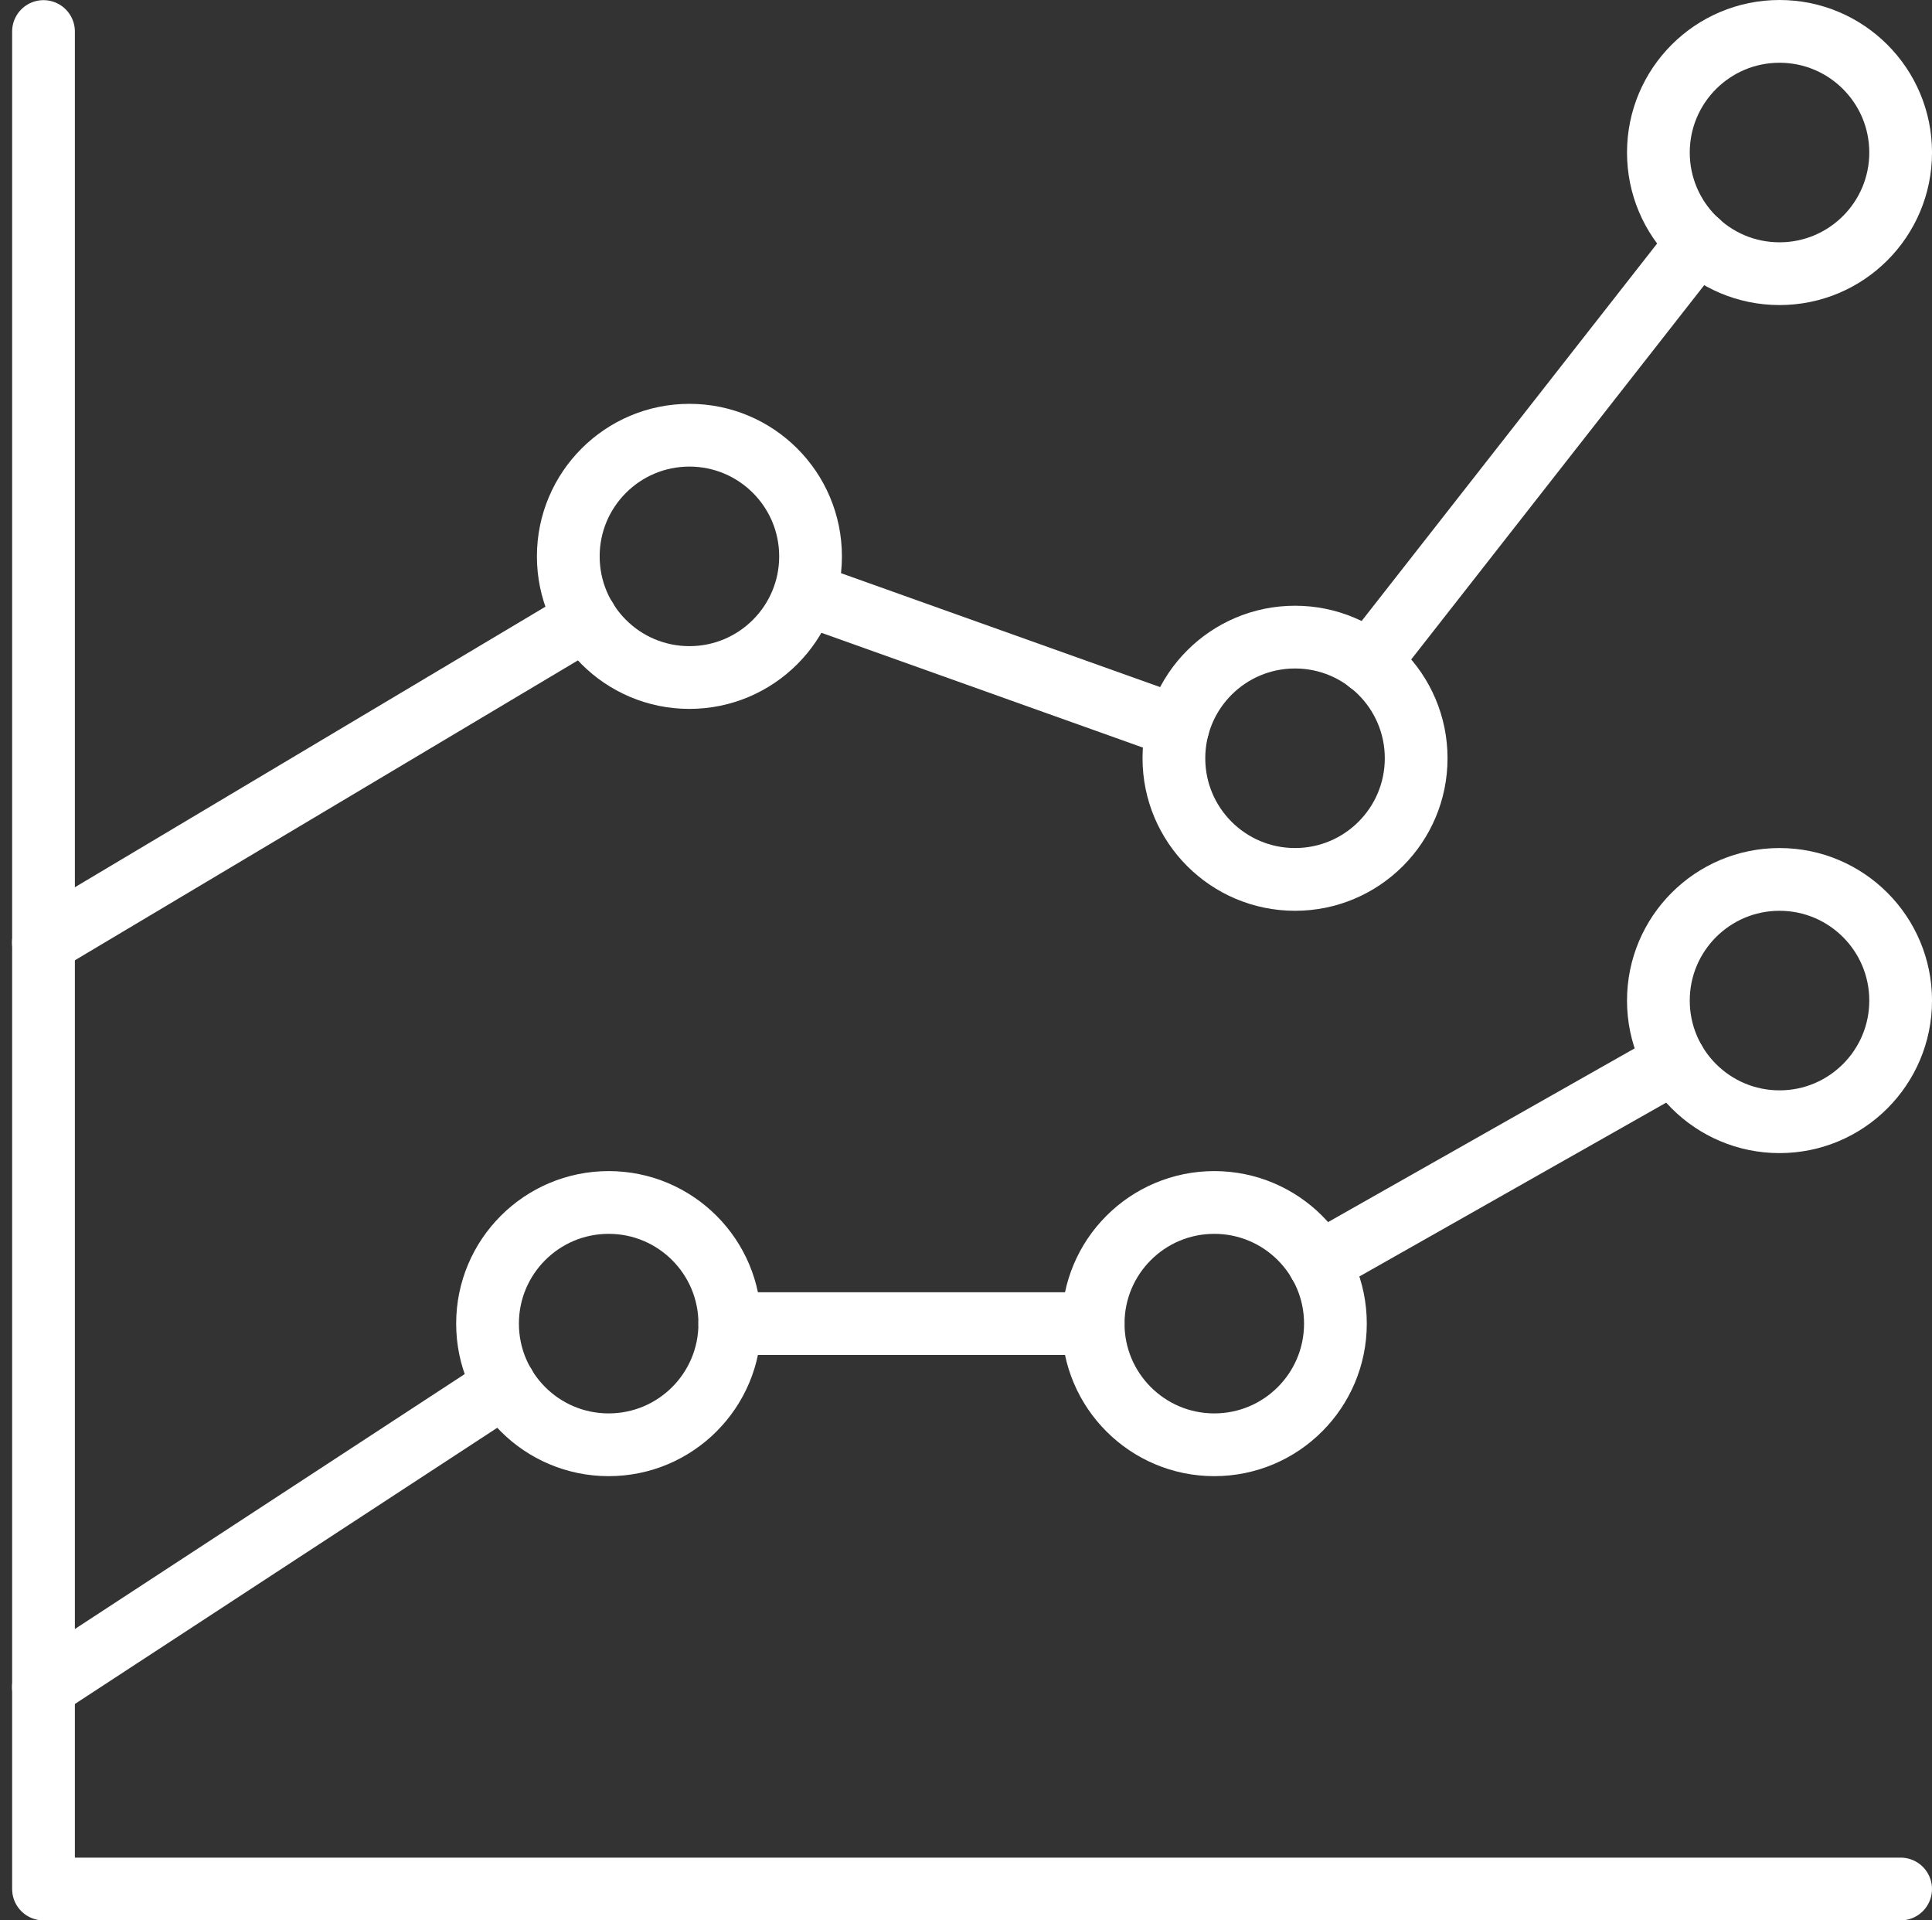
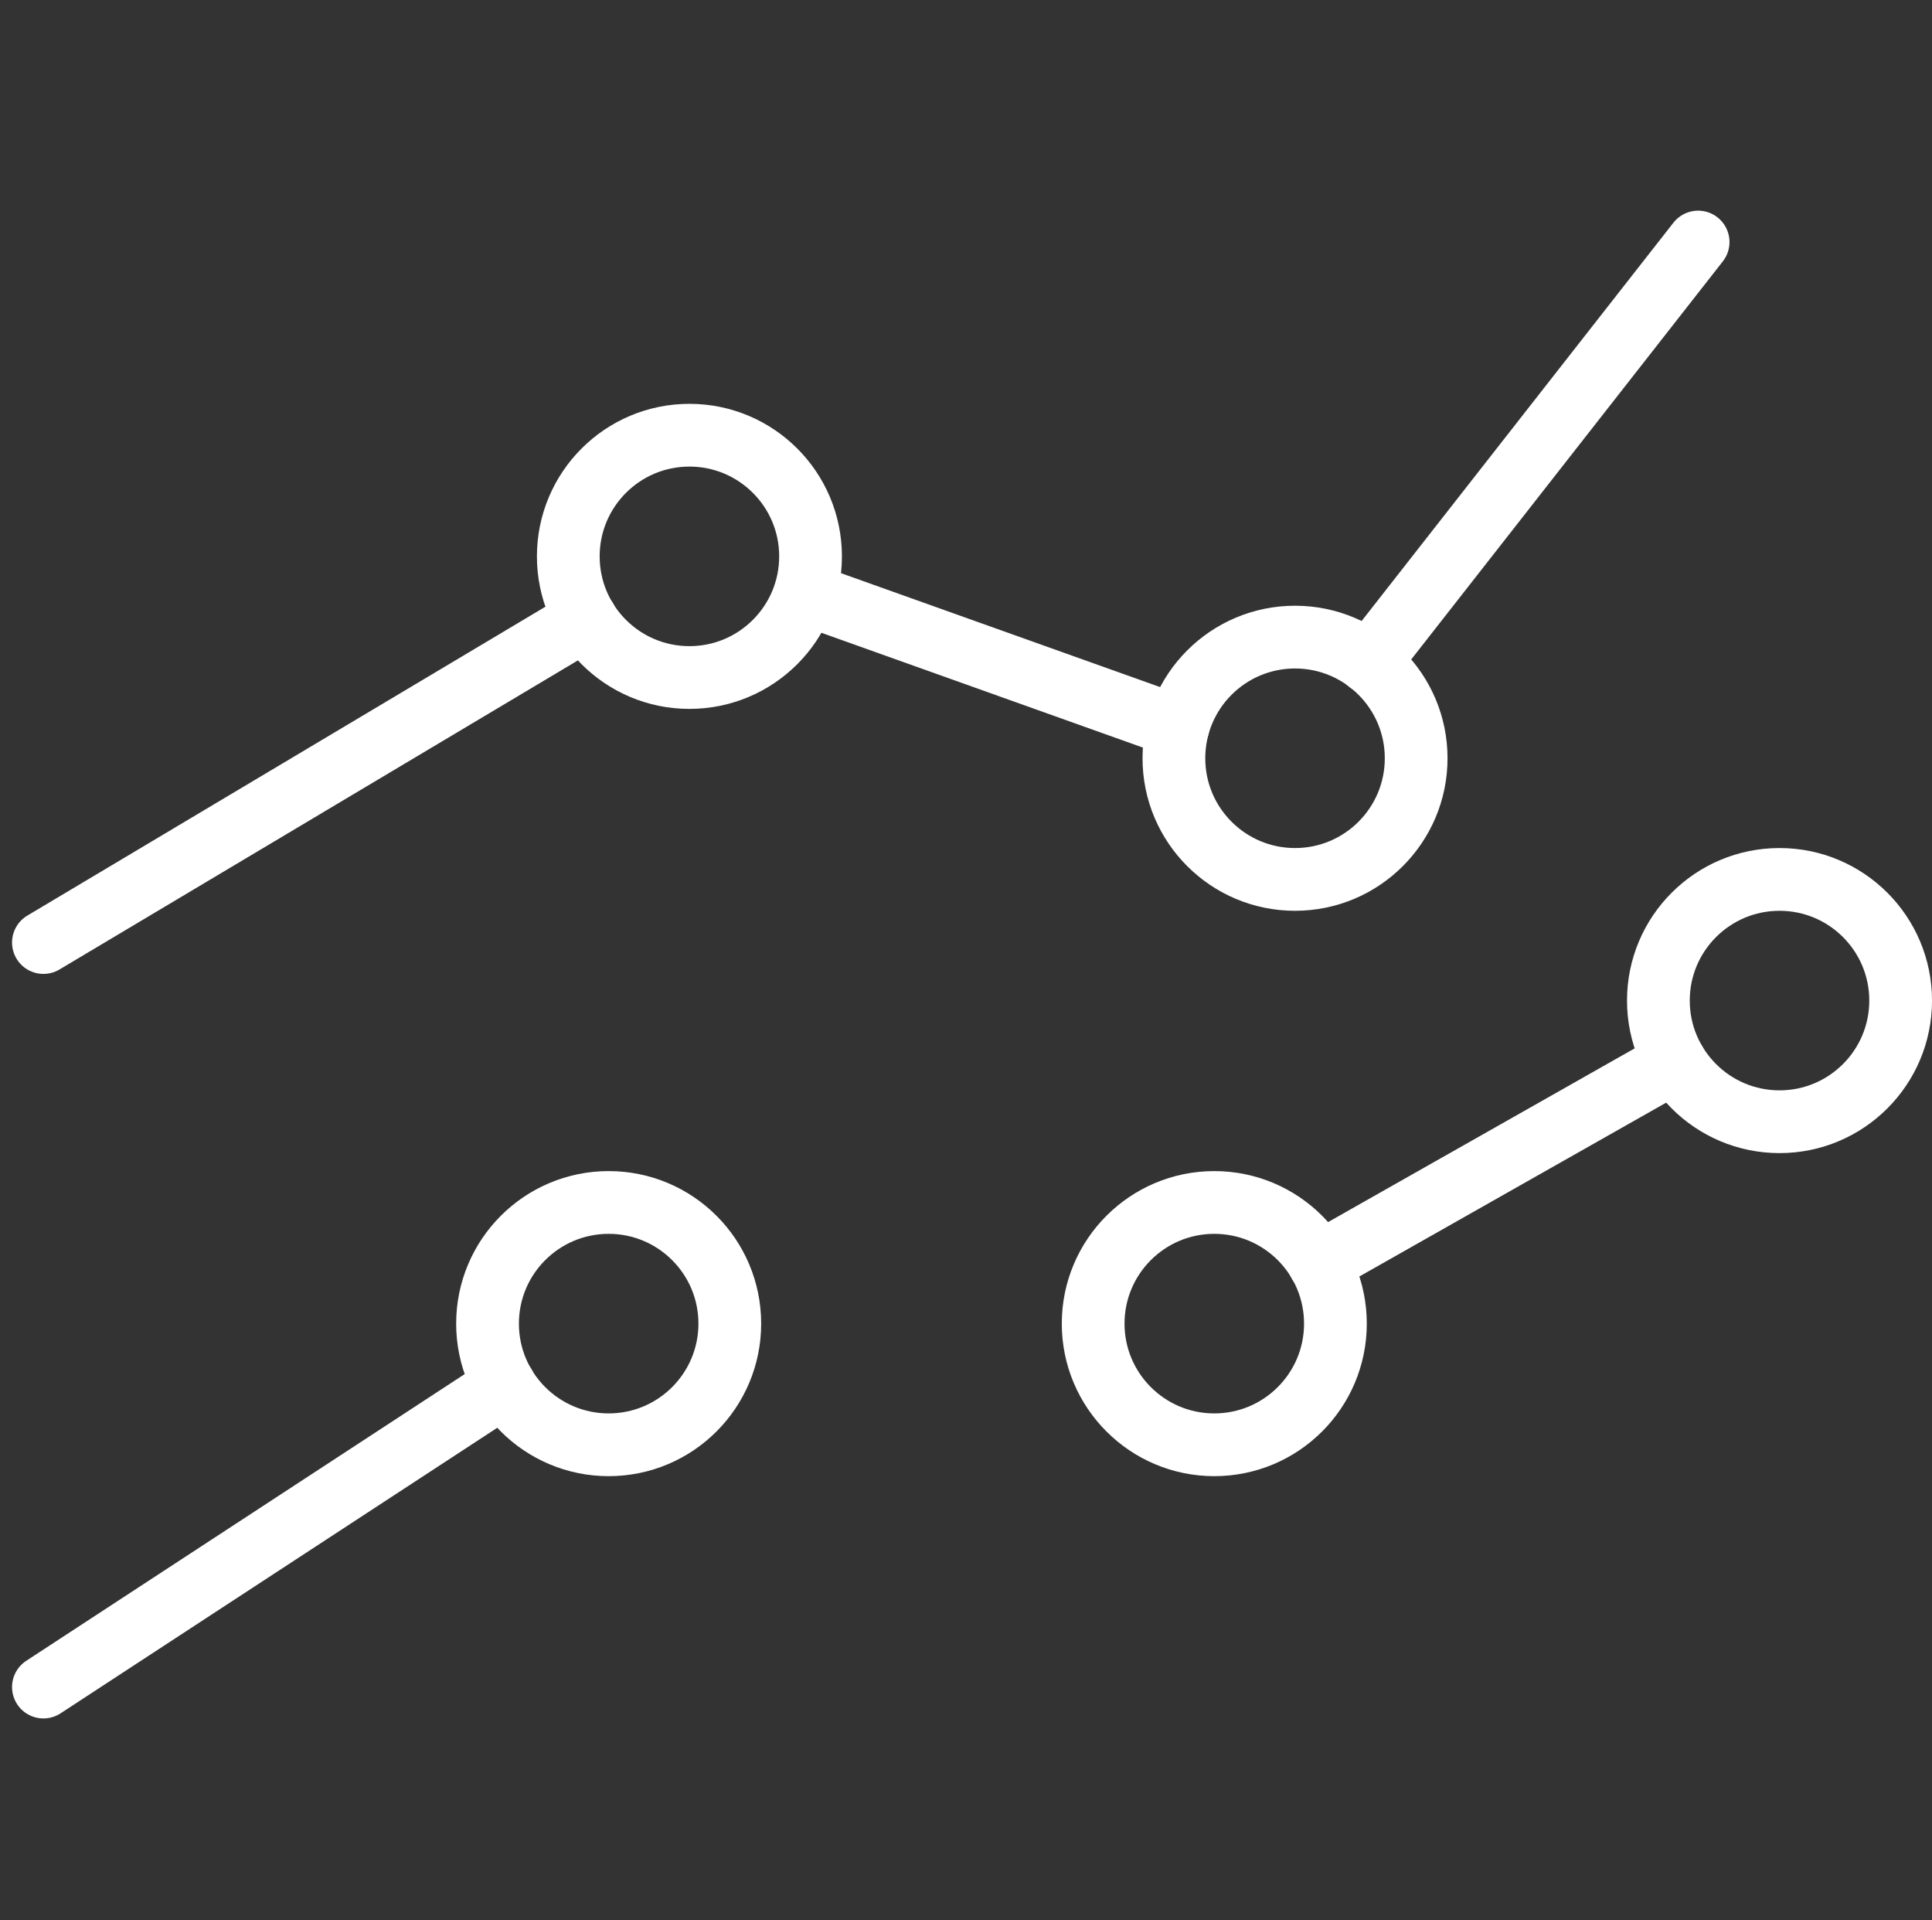
<svg xmlns="http://www.w3.org/2000/svg" width="92.38" height="91.805" viewBox="0 0 92.38 91.805">
  <rect x="0" y="0" width="92.38" height="91.805" fill="#333333" stroke="none" />
  <g id="Group_597" data-name="Group 597" transform="translate(2.076 1.5)">
-     <path id="Path_1637" data-name="Path 1637" d="M1486.825,195.1h-88.8v-88.8" transform="translate(-1398.021 -106.293)" fill="none" stroke="#fff" stroke-linecap="round" stroke-linejoin="round" stroke-width="3" />
    <ellipse id="Ellipse_23" data-name="Ellipse 23" cx="5.792" cy="5.792" rx="5.792" ry="5.792" transform="translate(21.236 55.986)" fill="none" stroke="#fff" stroke-linecap="round" stroke-linejoin="round" stroke-width="3" />
    <line id="Line_46" data-name="Line 46" y1="20.101" x2="15.738" transform="translate(63.383 10.071)" fill="none" stroke="#fff" stroke-linecap="round" stroke-linejoin="round" stroke-width="3" />
    <line id="Line_47" data-name="Line 47" x2="17.831" y2="6.365" transform="translate(36.42 26.881)" fill="none" stroke="#fff" stroke-linecap="round" stroke-linejoin="round" stroke-width="3" />
    <line id="Line_48" data-name="Line 48" y1="15.463" x2="25.941" transform="translate(0 28.096)" fill="none" stroke="#fff" stroke-linecap="round" stroke-linejoin="round" stroke-width="3" />
    <line id="Line_49" data-name="Line 49" y1="9.636" x2="17.009" transform="translate(61 49.254)" fill="none" stroke="#fff" stroke-linecap="round" stroke-linejoin="round" stroke-width="3" />
-     <line id="Line_50" data-name="Line 50" x2="17.375" transform="translate(32.819 61.778)" fill="none" stroke="#fff" stroke-linecap="round" stroke-linejoin="round" stroke-width="3" />
    <line id="Line_51" data-name="Line 51" y1="14.419" x2="22.054" transform="translate(0 64.734)" fill="none" stroke="#fff" stroke-linecap="round" stroke-linejoin="round" stroke-width="3" />
    <ellipse id="Ellipse_24" data-name="Ellipse 24" cx="5.792" cy="5.792" rx="5.792" ry="5.792" transform="translate(25.097 19.306)" fill="none" stroke="#fff" stroke-linecap="round" stroke-linejoin="round" stroke-width="3" />
    <ellipse id="Ellipse_25" data-name="Ellipse 25" cx="5.792" cy="5.792" rx="5.792" ry="5.792" transform="translate(54.055 28.958)" fill="none" stroke="#fff" stroke-linecap="round" stroke-linejoin="round" stroke-width="3" />
-     <ellipse id="Ellipse_26" data-name="Ellipse 26" cx="5.792" cy="5.792" rx="5.792" ry="5.792" transform="translate(77.221)" fill="none" stroke="#fff" stroke-linecap="round" stroke-linejoin="round" stroke-width="3" />
    <ellipse id="Ellipse_27" data-name="Ellipse 27" cx="5.792" cy="5.792" rx="5.792" ry="5.792" transform="translate(77.221 40.542)" fill="none" stroke="#fff" stroke-linecap="round" stroke-linejoin="round" stroke-width="3" />
    <ellipse id="Ellipse_28" data-name="Ellipse 28" cx="5.792" cy="5.792" rx="5.792" ry="5.792" transform="translate(50.194 55.986)" fill="none" stroke="#fff" stroke-linecap="round" stroke-linejoin="round" stroke-width="3" />
  </g>
</svg>